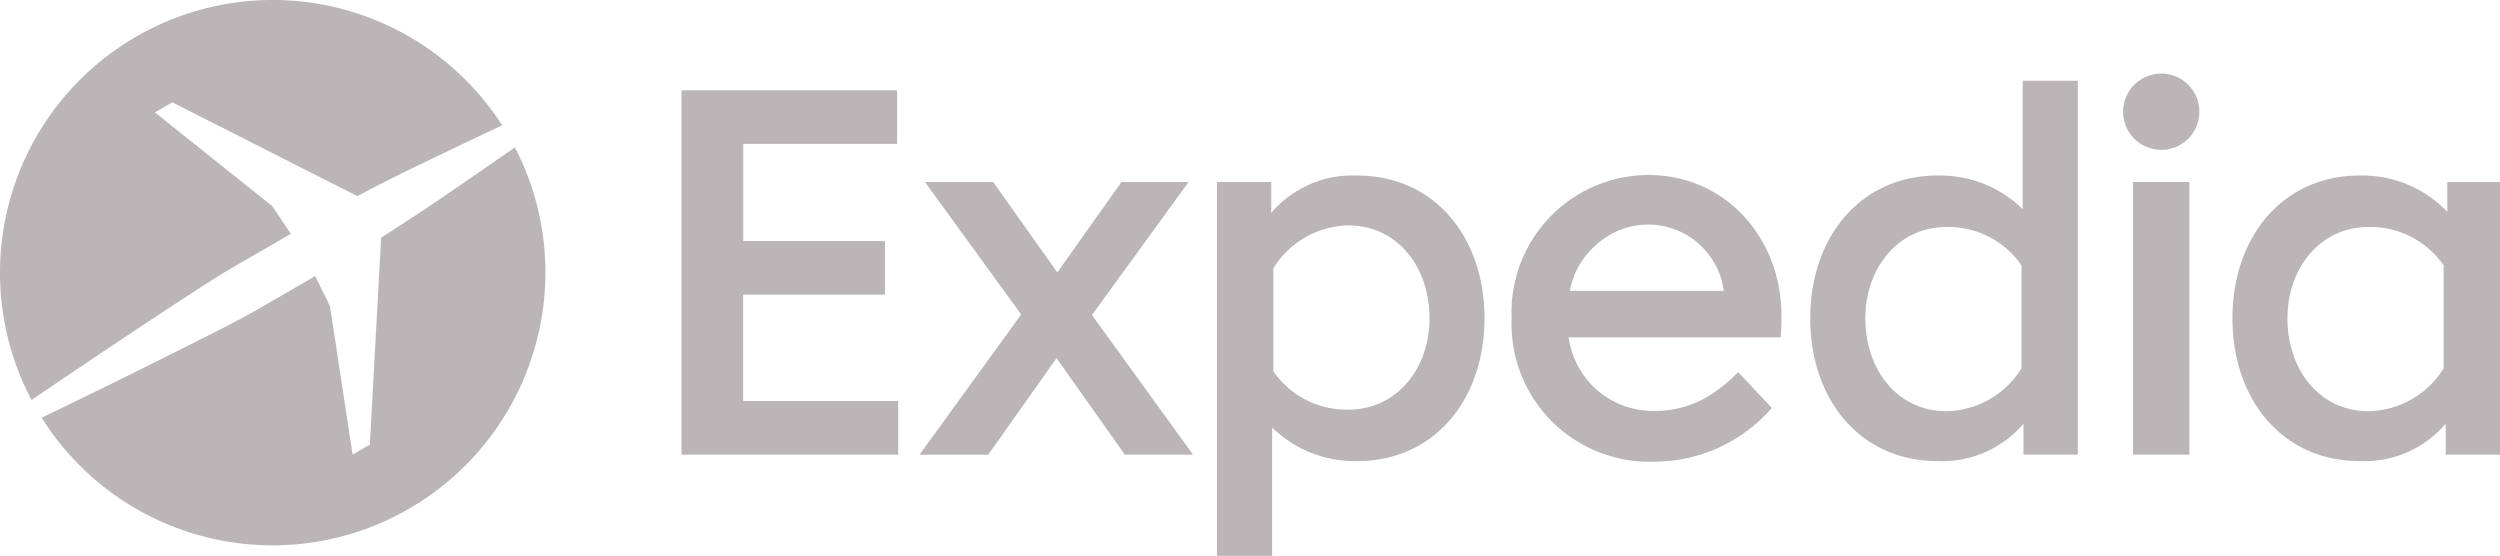
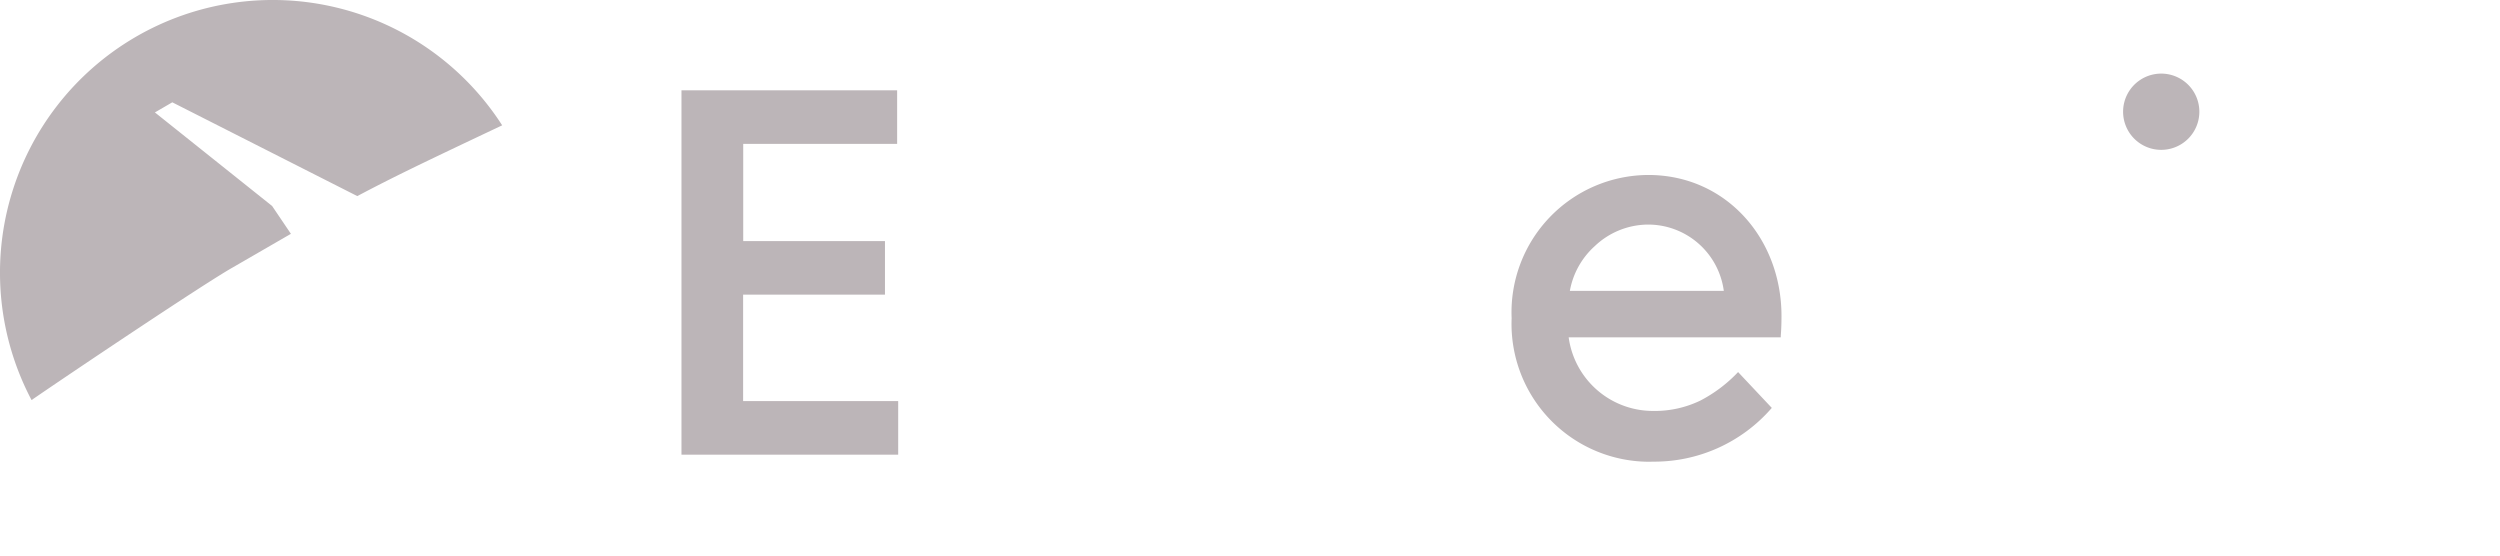
<svg xmlns="http://www.w3.org/2000/svg" width="148.321" height="32.98" viewBox="0 0 148.321 32.98">
  <g id="expedia" transform="translate(-0.849 -0.02)">
    <path id="Path_92" data-name="Path 92" d="M14.649,15.892c-1.7.96-9.617,6.274-11.928,7.863a16.18,16.18,0,0,1,27.921-16.3L28.29,8.569c-2.095,1-4.086,1.94-6.243,3.085L11.071,6.09l-1.032.6,6.954,5.551,1.115,1.651Z" fill="#bcb5b8" fill-rule="evenodd" />
-     <path id="Path_93" data-name="Path 93" d="M32.335,21.413A16.179,16.179,0,0,1,3.319,24.8c2.518-1.2,11.092-5.407,12.774-6.4,1.393-.8,3.456-2,3.456-2l.877,1.785,1.342,8.8,1.023-.585.671-12.289c2.074-1.3,3.89-2.549,5.8-3.869.691-.475,1.4-.97,2.136-1.476a16.113,16.113,0,0,1,.937,12.65Z" fill="#bcb5b8" fill-rule="evenodd" />
-     <path id="Path_94" data-name="Path 94" d="M146.043,12.59V10.816h3.127V26.995h-3.22V25.158a6.336,6.336,0,0,1-5.1,2.218c-4.6,0-7.553-3.663-7.553-8.471s2.962-8.471,7.553-8.471a6.98,6.98,0,0,1,5.19,2.146Zm-.217,3.178a5.269,5.269,0,0,0-4.458-2.28c-2.848,0-4.808,2.414-4.808,5.427s1.888,5.5,4.808,5.5a5.342,5.342,0,0,0,4.458-2.549Z" fill="#bcb5b8" fill-rule="evenodd" />
    <path id="Path_95" data-name="Path 95" d="M126.809,6.647a2.262,2.262,0,1,1,.172.867A2.264,2.264,0,0,1,126.809,6.647Z" fill="#bcb5b8" fill-rule="evenodd" />
-     <path id="Path_96" data-name="Path 96" d="M127.4,26.995h3.343V10.816H127.4Z" fill="#bcb5b8" fill-rule="evenodd" />
-     <path id="Path_97" data-name="Path 97" d="M120.855,4.81h3.267V26.994H120.9V25.158a6.339,6.339,0,0,1-5.1,2.218c-4.6,0-7.553-3.663-7.553-8.471s2.972-8.471,7.559-8.471a7.006,7.006,0,0,1,5.045,1.991V4.81Zm-.072,10.958a5.269,5.269,0,0,0-4.458-2.28c-2.848,0-4.808,2.414-4.808,5.427s1.888,5.5,4.808,5.5a5.343,5.343,0,0,0,4.458-2.549Z" fill="#bcb5b8" fill-rule="evenodd" />
+     <path id="Path_96" data-name="Path 96" d="M127.4,26.995h3.343H127.4Z" fill="#bcb5b8" fill-rule="evenodd" />
    <path id="Path_98" data-name="Path 98" d="M98.826,27.408a9.22,9.22,0,0,0,7.141-3.188l-2-2.126a8.434,8.434,0,0,1-2.239,1.692A6.23,6.23,0,0,1,98.9,24.4a5.046,5.046,0,0,1-4.984-4.365H106.5v-.1c.031-.382.042-.774.042-1.166,0-4.623-3.312-8.368-7.9-8.368a8.148,8.148,0,0,0-8.11,8.5,8.177,8.177,0,0,0,8.3,8.513ZM93.987,17.275h9.132a4.53,4.53,0,0,0-4.55-3.931,4.618,4.618,0,0,0-3.106,1.279,4.687,4.687,0,0,0-1.475,2.641" fill="#bcb5b8" fill-rule="evenodd" />
-     <path id="Path_99" data-name="Path 99" d="M76.321,25.375V33H73.05V10.816h3.219v1.837a6.336,6.336,0,0,1,5.1-2.218c4.6,0,7.553,3.663,7.553,8.471s-2.961,8.471-7.553,8.471a7.008,7.008,0,0,1-5.046-1.991Zm.072-3.333a5.269,5.269,0,0,0,4.458,2.28c2.848,0,4.809-2.414,4.809-5.427s-1.889-5.5-4.809-5.5a5.342,5.342,0,0,0-4.458,2.549Z" fill="#bcb5b8" fill-rule="evenodd" />
-     <path id="Path_100" data-name="Path 100" d="M61.432,18.679l-5.706-7.863H59.77l3.808,5.366,3.808-5.366h3.983L65.632,18.71l6,8.286H67.587l-4.055-5.727L59.477,27H55.4Z" fill="#bcb5b8" fill-rule="evenodd" />
    <path id="Path_101" data-name="Path 101" d="M44.943,17.5h8.41V14.324h-8.41V8.556h9.132V5.378H41.28V26.995H54.137V23.816h-9.2V17.5" fill="#bcb5b8" fill-rule="evenodd" />
  </g>
</svg>